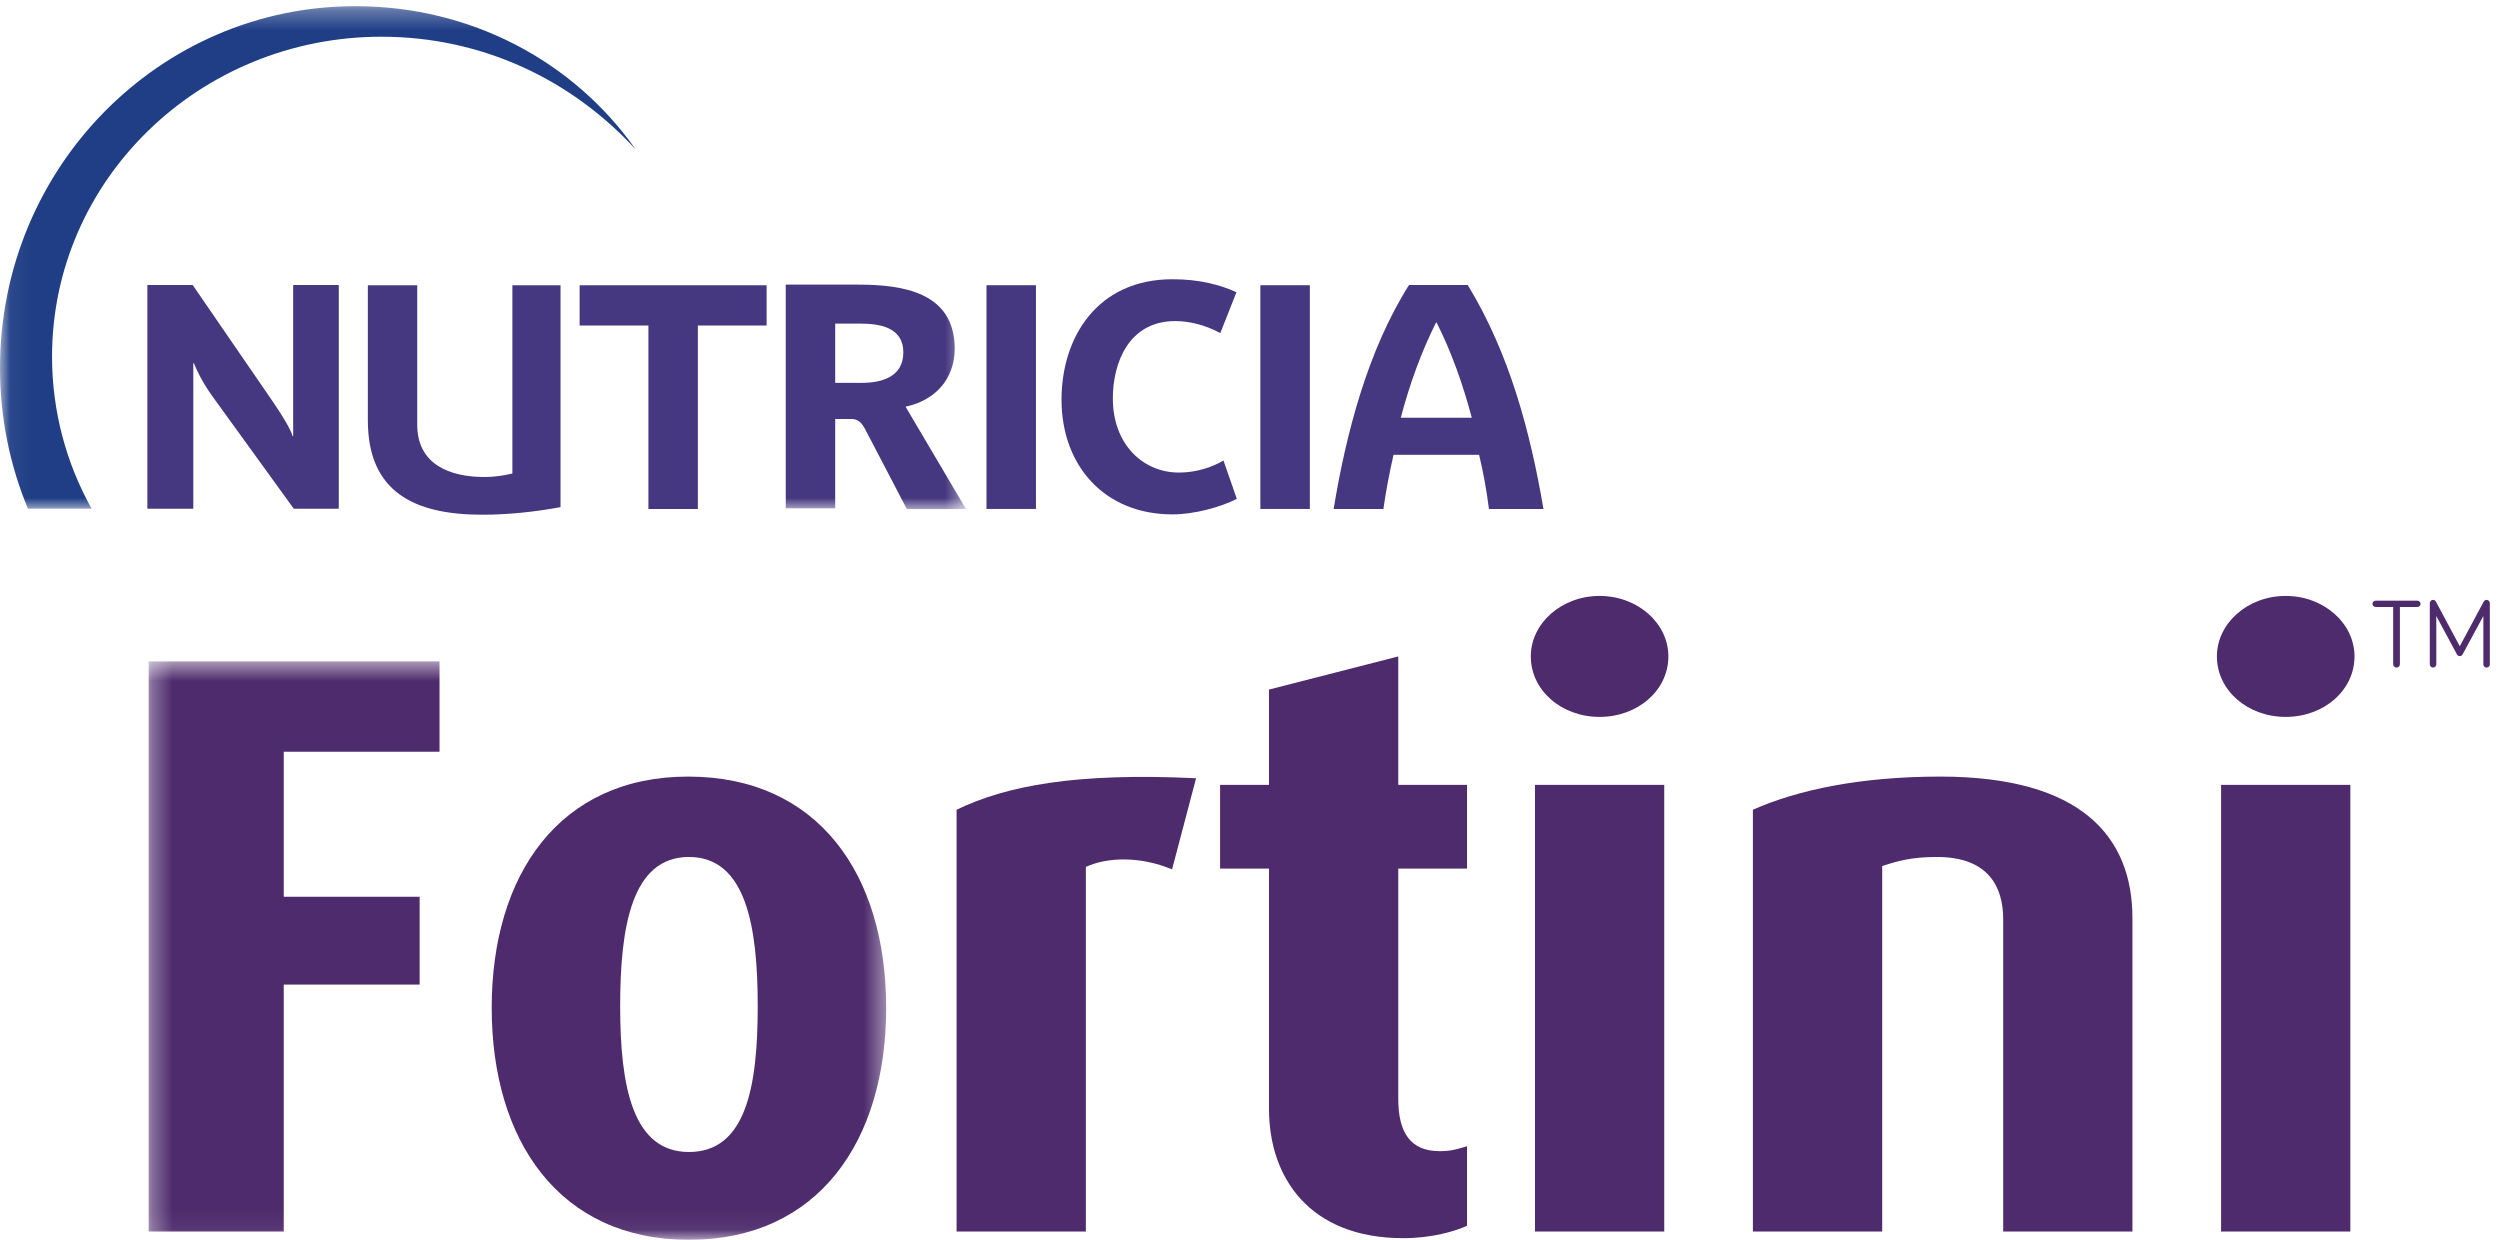
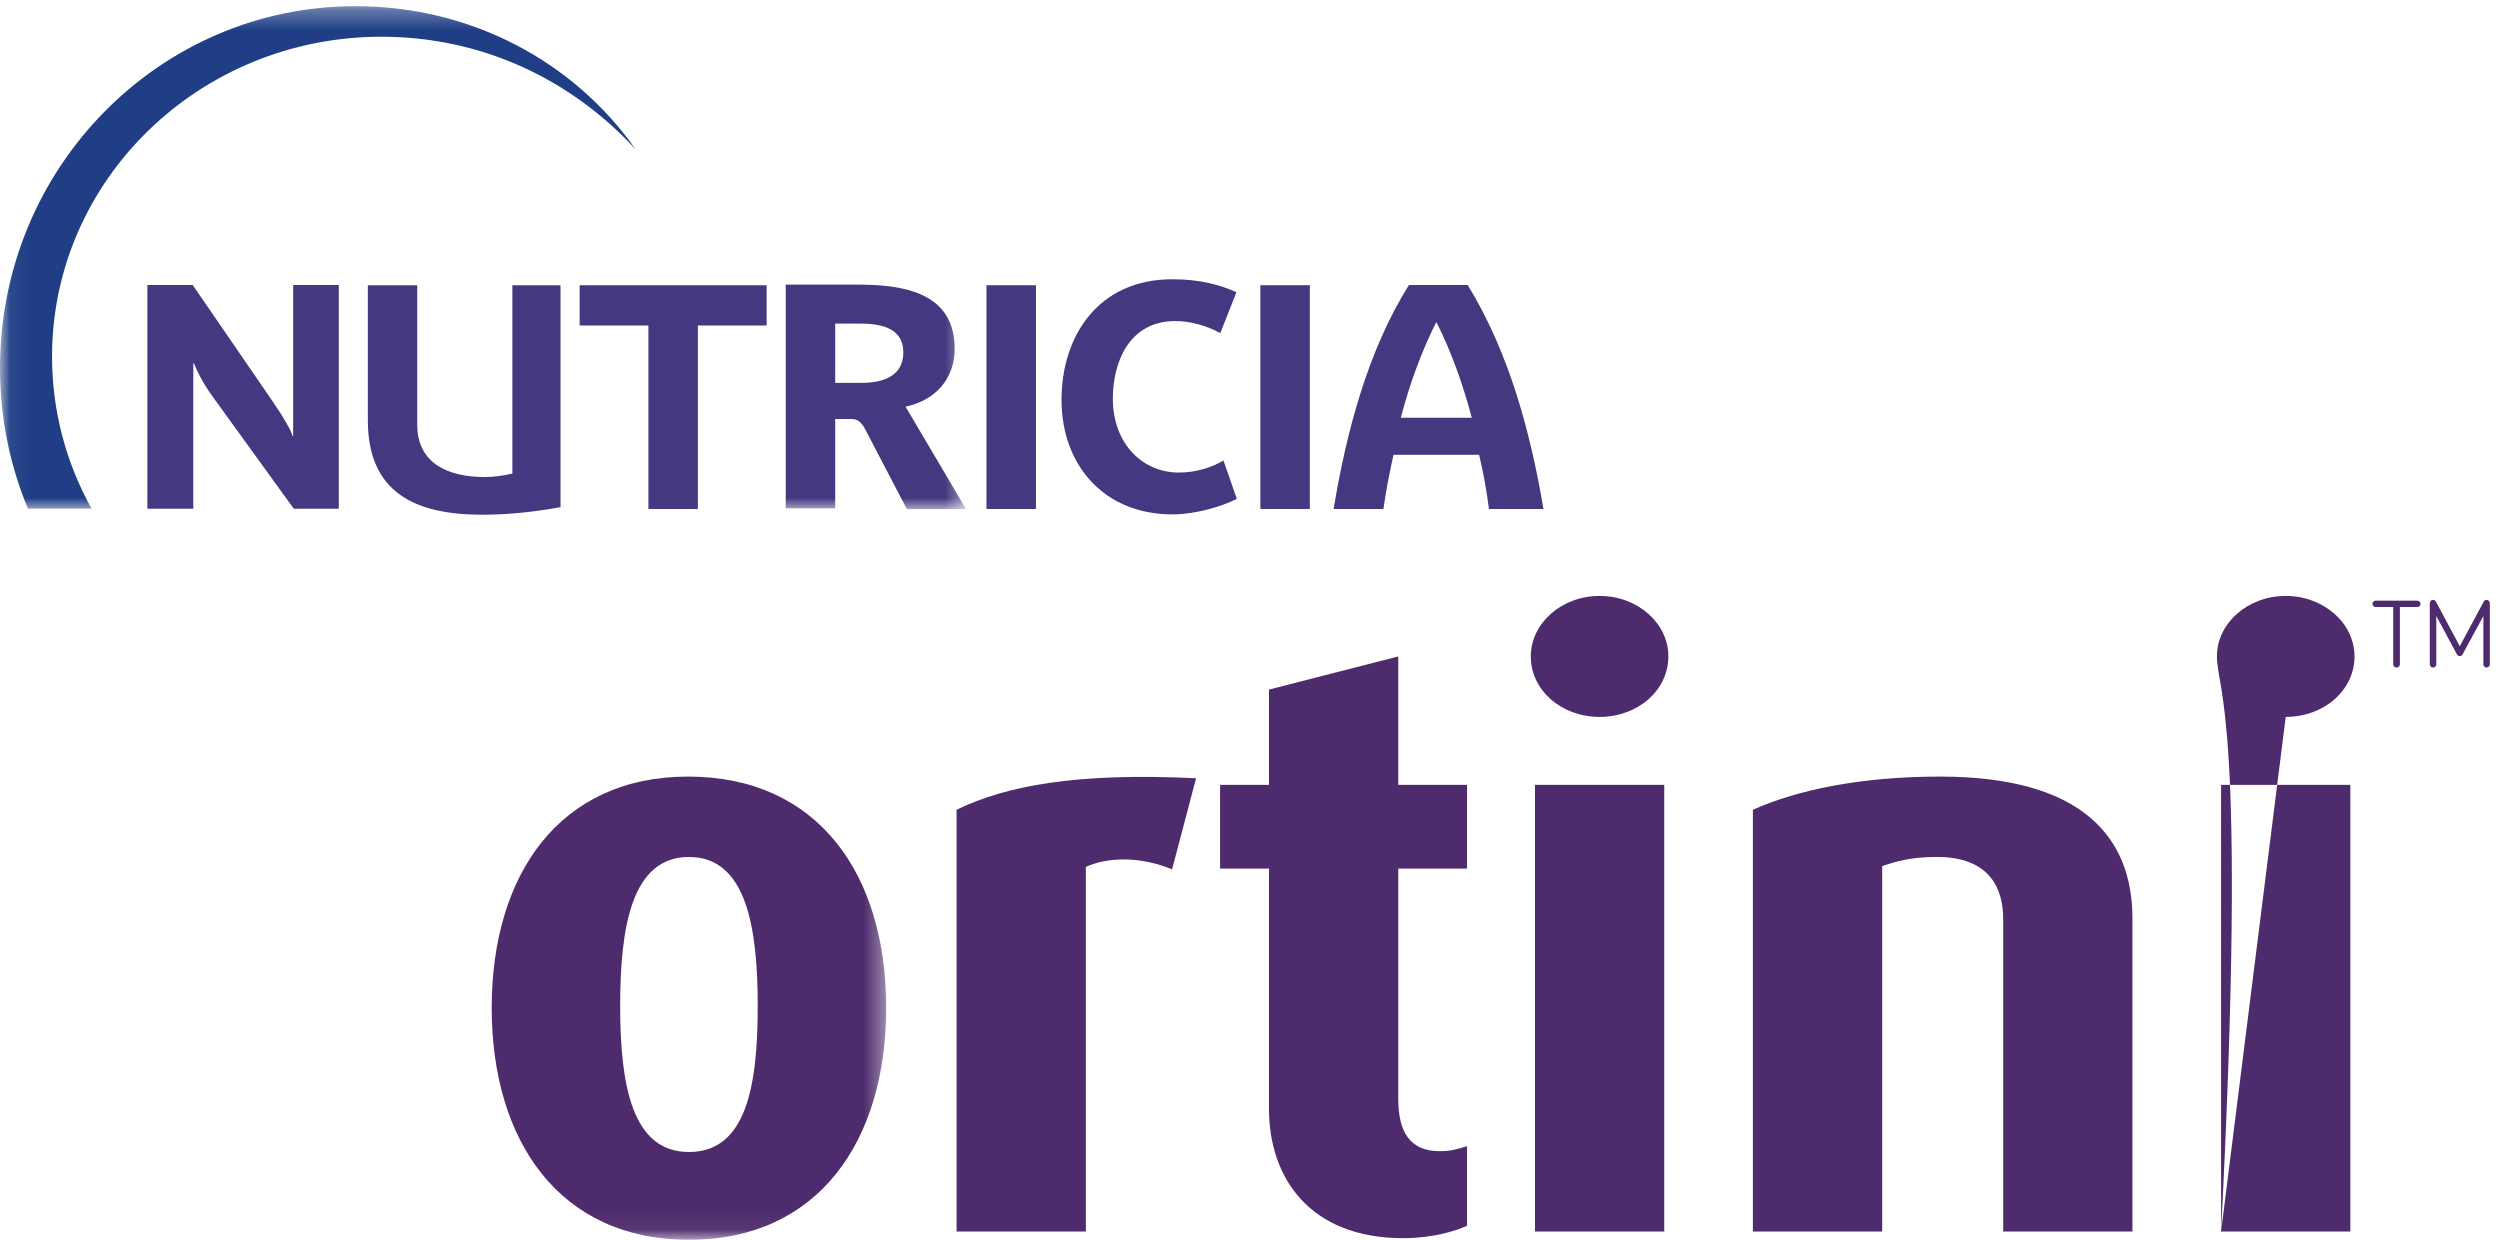
<svg xmlns="http://www.w3.org/2000/svg" xmlns:xlink="http://www.w3.org/1999/xlink" width="123px" height="61px" viewBox="0 0 123 61" version="1.1">
  <title>fortini-logo-TM</title>
  <defs>
    <polygon id="path-1" points="0.314 0.541 36.6 0.541 36.6 28.94 0.314 28.94" />
    <polygon id="path-3" points="0.06 0.303 47.529 0.303 47.529 25.047 0.06 25.047" />
  </defs>
  <g id="fortini-logo-TM" stroke="none" stroke-width="1" fill="none" fill-rule="evenodd">
    <g id="Group-4" transform="translate(7, 32)">
      <mask id="mask-2" fill="white">
        <use xlink:href="#path-1" />
      </mask>
      <g id="Clip-2" />
-       <polyline id="Fill-1" fill="#4E2B6C" mask="url(#mask-2)" points="6.96 4.985 6.96 12.12 13.646 12.12 13.646 16.441 6.96 16.441 6.96 28.592 0.314 28.592 0.314 0.541 14.625 0.541 14.625 4.985 6.96 4.985" />
      <path d="M26.896,10.163 C24.083,10.163 23.512,13.588 23.512,17.502 C23.512,21.457 24.124,24.678 26.896,24.678 C29.709,24.678 30.28,21.457 30.28,17.502 C30.28,13.588 29.709,10.163 26.896,10.163 Z M26.896,29 C20.536,29 17.192,24.147 17.192,17.584 C17.192,11.02 20.536,6.208 26.855,6.208 C33.256,6.208 36.6,11.02 36.6,17.584 C36.6,24.147 33.256,29 26.896,29 L26.896,29 Z" id="Fill-3" fill="#4E2B6C" mask="url(#mask-2)" />
    </g>
    <path d="M57.665,42.774 C56.115,42.122 54.484,42.163 53.424,42.652 L53.424,60.592 L47.064,60.592 L47.064,39.839 C49.51,38.657 52.935,38.004 58.847,38.29 L57.665,42.774" id="Fill-5" fill="#4E2B6C" />
    <path d="M69.039,60.918 C64.432,60.918 62.434,57.941 62.434,54.558 L62.434,42.734 L60.028,42.734 L60.028,38.616 L62.434,38.616 L62.434,33.927 L68.795,32.296 L68.795,38.616 L72.178,38.616 L72.178,42.734 L68.795,42.734 L68.795,54.068 C68.795,55.74 69.406,56.637 70.832,56.637 C71.363,56.637 71.648,56.556 72.178,56.393 L72.178,60.307 C71.648,60.551 70.506,60.918 69.039,60.918" id="Fill-6" fill="#4E2B6C" />
    <path d="M75.521,60.592 L81.881,60.592 L81.881,38.616 L75.521,38.616 L75.521,60.592 Z M78.701,35.272 C76.825,35.272 75.316,33.968 75.316,32.296 C75.316,30.666 76.825,29.32 78.701,29.32 C80.576,29.32 82.084,30.666 82.084,32.296 C82.084,33.968 80.576,35.272 78.701,35.272 L78.701,35.272 Z" id="Fill-7" fill="#4E2B6C" />
    <path d="M98.557,60.592 L98.557,45.221 C98.557,43.672 97.863,42.163 95.295,42.163 C94.03,42.163 93.338,42.367 92.604,42.611 L92.604,60.592 L86.242,60.592 L86.242,39.839 C88.445,38.86 91.543,38.208 95.457,38.208 C102.43,38.208 104.916,41.185 104.916,45.18 L104.916,60.592 L98.557,60.592" id="Fill-8" fill="#4E2B6C" />
-     <path d="M109.277,60.592 L115.637,60.592 L115.637,38.616 L109.277,38.616 L109.277,60.592 Z M112.457,35.272 C110.582,35.272 109.072,33.968 109.072,32.296 C109.072,30.666 110.582,29.32 112.457,29.32 C114.332,29.32 115.842,30.666 115.842,32.296 C115.842,33.968 114.332,35.272 112.457,35.272 L112.457,35.272 Z" id="Fill-9" fill="#4E2B6C" />
+     <path d="M109.277,60.592 L115.637,60.592 L115.637,38.616 L109.277,38.616 L109.277,60.592 Z C110.582,35.272 109.072,33.968 109.072,32.296 C109.072,30.666 110.582,29.32 112.457,29.32 C114.332,29.32 115.842,30.666 115.842,32.296 C115.842,33.968 114.332,35.272 112.457,35.272 L112.457,35.272 Z" id="Fill-9" fill="#4E2B6C" />
    <polyline id="Fill-10" fill="#453880" points="34.334 25.043 34.334 16.015 37.718 16.015 37.718 14.035 28.518 14.035 28.518 16.015 31.902 16.015 31.902 25.043 34.334 25.043" />
    <path d="M9.542,17.874 C9.637,18.121 9.932,18.792 10.494,19.557 L14.454,25.03 L16.668,25.03 L16.668,14.022 L14.424,14.022 L14.424,21.458 L14.394,21.458 C14.33,21.194 13.971,20.553 13.379,19.697 L9.48,14.022 L7.25,14.022 L7.25,25.03 L9.51,25.03 L9.51,17.874 L9.542,17.874" id="Fill-11" fill="#453880" />
    <polygon id="Fill-12" fill="#453880" points="62.01 25.041 64.444 25.041 64.444 14.033 62.01 14.033" />
    <path d="M68.92,20.552 C69.356,18.882 69.934,17.31 70.65,15.873 L70.684,15.873 C71.415,17.323 71.977,18.914 72.412,20.552 L68.92,20.552 Z M69.324,14.021 C67.284,17.247 66.223,21.347 65.615,25.042 L68.063,25.042 C68.187,24.169 68.359,23.266 68.562,22.375 L72.771,22.375 C72.989,23.266 73.145,24.169 73.256,25.042 L75.938,25.042 C75.297,21.269 74.268,17.387 72.211,14.021 L69.324,14.021 L69.324,14.021 Z" id="Fill-13" fill="#453880" />
    <path d="M57.825,15.797 C58.529,15.797 59.322,15.998 60.039,16.388 L60.834,14.376 C60.039,14.02 59.042,13.739 57.686,13.739 C53.99,13.739 52.227,16.589 52.227,19.663 C52.227,22.906 54.333,25.308 57.686,25.308 C58.761,25.308 60.055,24.95 60.852,24.545 L60.195,22.657 C59.648,22.983 58.869,23.25 57.998,23.25 C56.266,23.25 54.752,21.892 54.752,19.601 C54.752,17.854 55.531,15.797 57.825,15.797" id="Fill-14" fill="#453880" />
    <path d="M18.098,14.034 L18.098,20.677 C18.098,24.202 20.373,25.324 23.727,25.324 C25.02,25.324 26.314,25.183 27.578,24.951 L27.578,14.034 L25.209,14.034 L25.209,23.297 C24.754,23.404 24.302,23.469 23.834,23.469 C22.119,23.469 20.528,22.844 20.528,20.896 L20.528,14.034 L18.098,14.034" id="Fill-15" fill="#453880" />
    <polygon id="Fill-16" fill="#453880" points="48.535 25.041 50.969 25.041 50.969 14.033 48.535 14.033" />
    <g id="Group-20">
      <mask id="mask-4" fill="white">
        <use xlink:href="#path-3" />
      </mask>
      <g id="Clip-18" />
      <path d="M42.418,18.836 L41.092,18.836 L41.092,15.92 L42.277,15.92 C43.244,15.92 44.444,16.078 44.444,17.34 C44.444,18.555 43.352,18.836 42.418,18.836 M46.971,17.154 C46.971,14.378 44.412,14.004 42.23,14.004 L38.659,14.004 L38.659,25.011 L41.092,25.011 L41.092,20.614 L41.855,20.614 C42.104,20.614 42.34,20.66 42.588,21.16 L44.617,25.047 L47.529,25.047 L44.553,20.008 C45.988,19.71 46.971,18.665 46.971,17.154" id="Fill-17" fill="#453880" mask="url(#mask-4)" />
      <path d="M31.278,7.355 C28.212,2.996 23.146,0.303 17.487,0.303 C7.828,0.303 0,8.271 0,18.101 C0,20.559 0.488,22.9 1.375,25.028 L4.508,25.028 C3.267,22.803 2.561,20.253 2.561,17.543 C2.561,8.853 9.816,1.807 18.768,1.807 C23.754,1.807 28.15,3.945 31.278,7.355" id="Fill-19" fill="#1F3E85" mask="url(#mask-4)" />
    </g>
    <path d="M116.77,29.818 C116.74,29.788 116.725,29.752 116.725,29.708 C116.725,29.663 116.74,29.627 116.77,29.598 C116.8,29.569 116.837,29.554 116.881,29.554 L118.934,29.554 C118.978,29.554 119.015,29.569 119.045,29.598 C119.074,29.627 119.09,29.663 119.09,29.708 C119.09,29.752 119.074,29.788 119.045,29.818 C119.015,29.849 118.978,29.863 118.934,29.863 L118.075,29.863 L118.075,32.681 C118.075,32.727 118.059,32.765 118.026,32.797 C117.994,32.828 117.955,32.844 117.909,32.844 C117.864,32.844 117.825,32.828 117.793,32.797 C117.761,32.765 117.744,32.727 117.744,32.681 L117.744,29.863 L116.881,29.863 C116.837,29.863 116.8,29.849 116.77,29.818" id="Fill-21" fill="#4E2B6C" />
    <path d="M119.546,32.686 L119.546,29.675 C119.546,29.63 119.562,29.593 119.593,29.562 C119.624,29.53 119.662,29.514 119.706,29.514 C119.771,29.514 119.818,29.545 119.85,29.606 L121.021,31.796 L122.195,29.606 C122.23,29.545 122.278,29.514 122.34,29.514 C122.384,29.514 122.421,29.53 122.453,29.562 C122.484,29.593 122.5,29.63 122.5,29.675 L122.5,32.686 C122.5,32.73 122.484,32.767 122.453,32.798 C122.421,32.829 122.384,32.844 122.34,32.844 C122.296,32.844 122.258,32.829 122.228,32.798 C122.196,32.767 122.182,32.73 122.182,32.686 L122.182,30.307 L121.164,32.188 C121.133,32.249 121.085,32.28 121.021,32.28 C120.954,32.28 120.906,32.249 120.876,32.188 L119.866,30.307 L119.866,32.686 C119.866,32.73 119.851,32.767 119.819,32.798 C119.788,32.829 119.75,32.844 119.706,32.844 C119.662,32.844 119.624,32.829 119.593,32.798 C119.562,32.767 119.546,32.73 119.546,32.686" id="Fill-22" fill="#4E2B6C" />
  </g>
</svg>